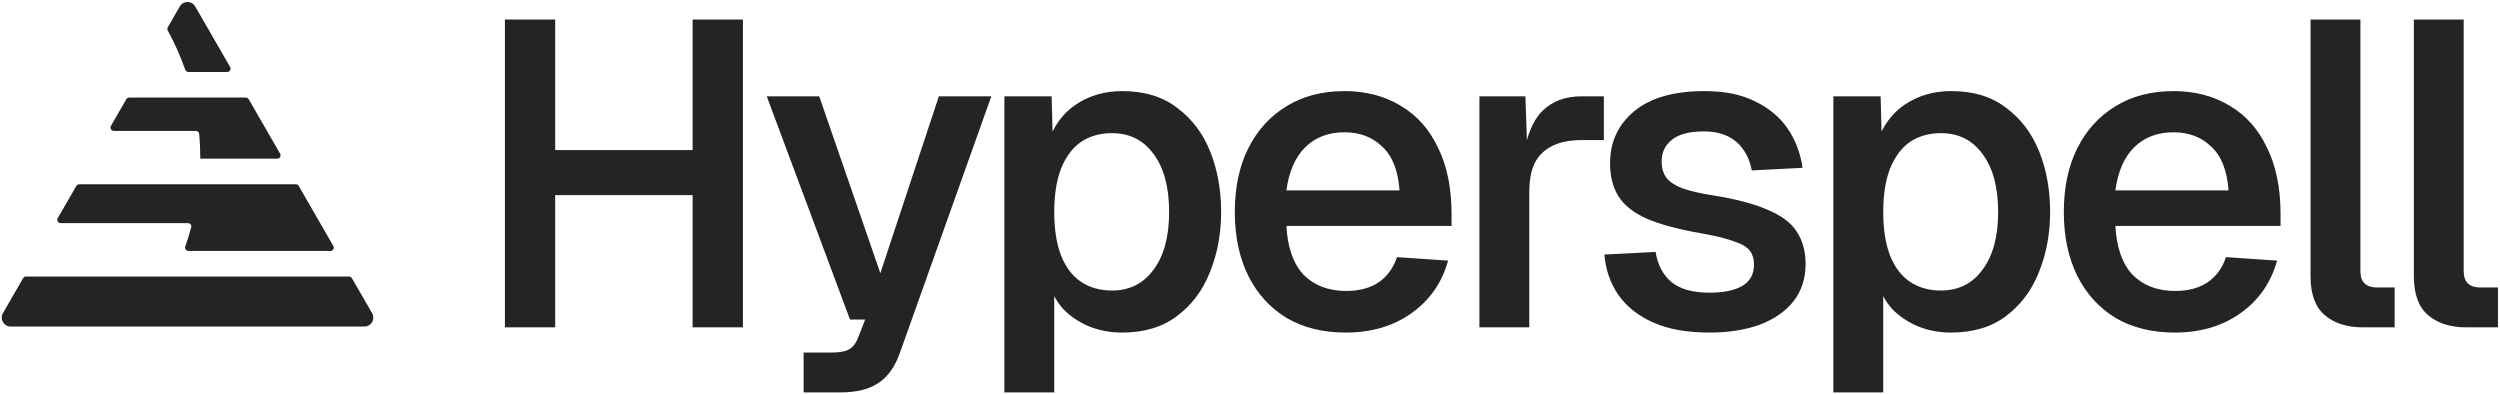
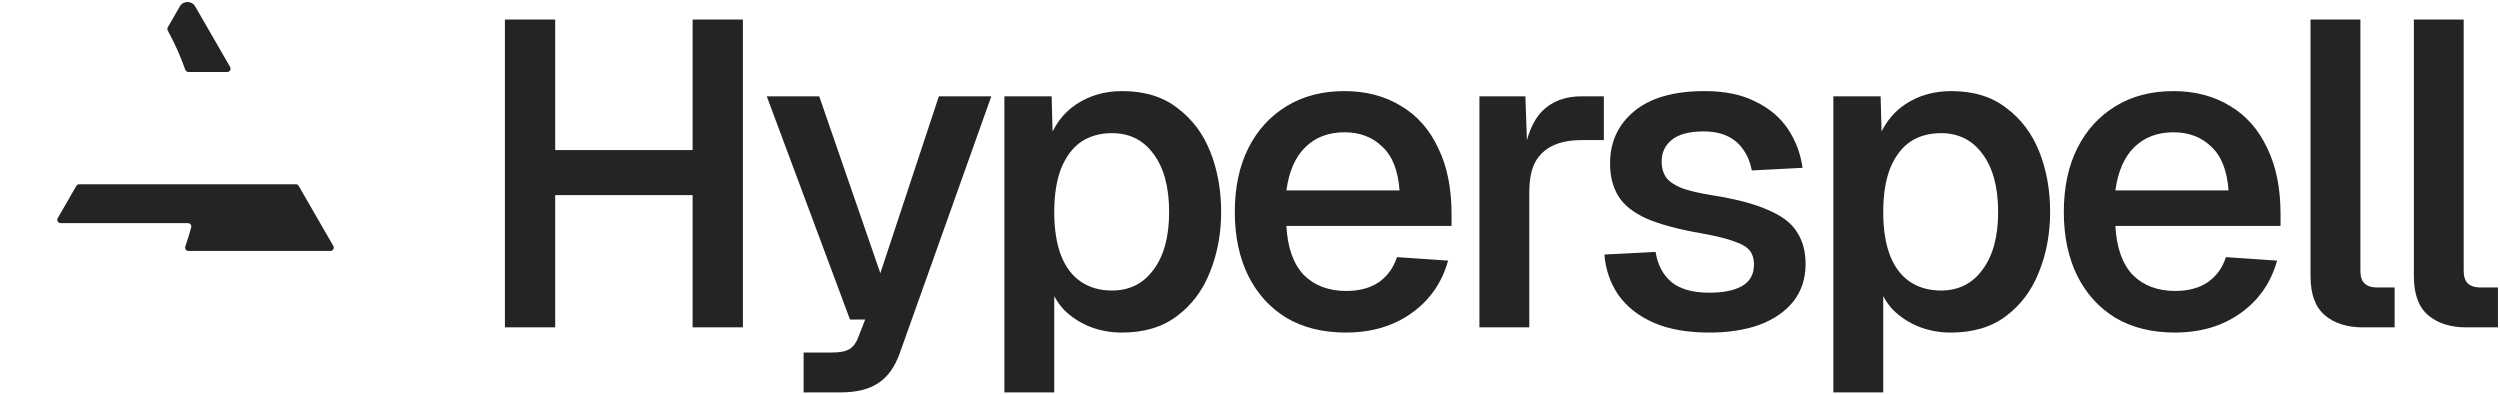
<svg xmlns="http://www.w3.org/2000/svg" width="577" height="91" viewBox="0 0 577 91" fill="none">
-   <path d="M85.881 72.284C86.451 73.271 86.094 74.437 85.258 75.008C84.936 75.229 84.543 75.361 84.103 75.361H32.376H2.453C0.873 75.361 -0.114 73.652 0.675 72.284L5.335 64.203C5.472 63.964 5.727 63.818 6.002 63.818H80.555C80.83 63.818 81.084 63.964 81.221 64.203L85.881 72.284Z" fill="#262323" />
  <path d="M76.931 56.764C77.227 57.277 76.857 57.918 76.265 57.918H43.498C42.961 57.918 42.589 57.383 42.767 56.877C43.276 55.428 43.732 53.955 44.133 52.46C44.263 51.976 43.895 51.505 43.394 51.505H13.99C13.397 51.505 13.027 50.864 13.323 50.351L17.613 42.912C17.75 42.673 18.004 42.526 18.279 42.526H68.277C68.552 42.526 68.806 42.673 68.944 42.912L76.931 56.764Z" fill="#262323" />
-   <path d="M64.654 35.473C64.949 35.986 64.579 36.627 63.987 36.627H46.356C46.285 36.627 46.228 36.569 46.228 36.498C46.228 34.613 46.142 32.748 45.976 30.906C45.941 30.512 45.609 30.214 45.214 30.214H26.267C25.675 30.214 25.305 29.573 25.601 29.06L29.151 22.903C29.288 22.665 29.543 22.518 29.818 22.518H56.739C57.014 22.518 57.268 22.665 57.405 22.903L64.654 35.473Z" fill="#262323" />
  <path d="M41.5 1.488C42.29 0.119 44.266 0.119 45.056 1.488L53.115 15.464C53.411 15.977 53.041 16.618 52.449 16.618H43.49C43.161 16.618 42.869 16.409 42.759 16.098C41.654 12.958 40.3 9.934 38.723 7.051C38.593 6.814 38.595 6.526 38.73 6.292L41.5 1.488Z" fill="#262323" />
  <path d="M116.533 75.555V4.516H128.139V38.635L122.636 34.633H165.26L159.857 38.635V4.516H171.463V75.555H159.857V41.036L165.26 45.039H122.636L128.139 41.036V75.555H116.533ZM185.474 90.564V81.359H192.078C193.879 81.359 195.213 81.092 196.08 80.558C196.947 80.025 197.614 79.124 198.081 77.857L199.682 73.754H196.18L176.969 22.226H189.076L203.184 63.049L216.691 22.226H228.798L207.686 81.459C206.552 84.66 204.918 86.962 202.783 88.362C200.649 89.83 197.714 90.564 193.979 90.564H185.474ZM231.813 90.564V22.226H242.719L243.019 33.632L241.818 33.032C243.152 29.097 245.32 26.128 248.322 24.127C251.39 22.059 254.959 21.025 259.028 21.025C264.164 21.025 268.399 22.326 271.735 24.928C275.136 27.462 277.671 30.831 279.339 35.033C281.006 39.235 281.84 43.871 281.84 48.941C281.84 53.944 280.973 58.579 279.239 62.848C277.571 67.051 275.036 70.419 271.635 72.954C268.299 75.489 264.064 76.756 258.928 76.756C256.259 76.756 253.758 76.289 251.423 75.355C249.156 74.421 247.188 73.121 245.52 71.453C243.919 69.719 242.785 67.684 242.118 65.35L243.319 64.249V90.564H231.813ZM256.626 67.051C260.695 67.051 263.897 65.45 266.232 62.248C268.633 59.046 269.834 54.611 269.834 48.941C269.834 43.204 268.633 38.735 266.232 35.533C263.897 32.332 260.695 30.731 256.626 30.731C253.891 30.731 251.524 31.398 249.522 32.732C247.588 34.066 246.054 36.1 244.92 38.835C243.853 41.57 243.319 44.939 243.319 48.941C243.319 52.943 243.853 56.311 244.92 59.046C245.987 61.714 247.521 63.716 249.522 65.05C251.524 66.384 253.891 67.051 256.626 67.051ZM310.608 76.756C305.338 76.756 300.769 75.622 296.9 73.354C293.098 71.02 290.163 67.784 288.095 63.649C286.027 59.447 284.993 54.544 284.993 48.941C284.993 43.271 286.027 38.368 288.095 34.233C290.163 30.097 293.098 26.862 296.9 24.527C300.702 22.193 305.171 21.025 310.307 21.025C315.243 21.025 319.579 22.159 323.314 24.427C327.05 26.629 329.918 29.864 331.92 34.133C333.99 38.335 335.02 43.438 335.02 49.441V52.143H296.9C297.167 57.145 298.501 60.914 300.902 63.449C303.37 65.917 306.639 67.151 310.708 67.151C313.709 67.151 316.211 66.484 318.212 65.15C320.213 63.749 321.614 61.815 322.414 59.346L334.22 60.147C332.82 65.216 330.02 69.252 325.816 72.254C321.614 75.255 316.544 76.756 310.608 76.756ZM296.9 43.938H323.014C322.681 39.336 321.347 35.967 319.012 33.832C316.744 31.631 313.843 30.531 310.307 30.531C306.639 30.531 303.637 31.665 301.302 33.933C298.968 36.2 297.5 39.536 296.9 43.938ZM341.45 75.555V22.226H352.06L352.56 36.634L351.56 36.434C352.29 31.431 353.76 27.829 355.96 25.628C358.23 23.36 361.26 22.226 365.06 22.226H370.17V32.332H365.06C362.4 32.332 360.16 32.765 358.36 33.632C356.56 34.5 355.19 35.8 354.26 37.535C353.39 39.269 352.96 41.57 352.96 44.438V75.555H341.45ZM394.52 76.756C389.38 76.756 385.08 75.989 381.61 74.455C378.14 72.921 375.44 70.786 373.5 68.051C371.64 65.316 370.57 62.215 370.3 58.746L382.11 58.146C382.58 61.081 383.78 63.382 385.71 65.05C387.71 66.717 390.65 67.551 394.52 67.551C397.72 67.551 400.22 67.051 402.02 66.05C403.89 64.983 404.82 63.315 404.82 61.047C404.82 59.78 404.52 58.746 403.92 57.946C403.32 57.079 402.12 56.345 400.32 55.745C398.58 55.077 396.02 54.444 392.61 53.843C387.28 52.91 383.08 51.776 380.01 50.442C376.94 49.041 374.77 47.307 373.5 45.239C372.24 43.171 371.6 40.67 371.6 37.735C371.6 32.799 373.44 28.796 377.11 25.728C380.84 22.593 386.28 21.025 393.41 21.025C398.08 21.025 401.99 21.826 405.12 23.427C408.32 24.961 410.82 27.062 412.63 29.73C414.43 32.398 415.56 35.4 416.03 38.735L404.32 39.336C403.99 37.535 403.35 35.967 402.42 34.633C401.49 33.232 400.25 32.165 398.72 31.431C397.18 30.697 395.35 30.331 393.21 30.331C389.95 30.331 387.51 30.964 385.91 32.232C384.31 33.499 383.51 35.167 383.51 37.234C383.51 38.769 383.88 40.036 384.61 41.036C385.34 41.97 386.54 42.771 388.21 43.438C389.88 44.038 392.15 44.572 395.02 45.039C400.55 45.906 404.89 47.04 408.02 48.441C411.22 49.775 413.46 51.476 414.73 53.543C416.06 55.544 416.73 58.012 416.73 60.947C416.73 64.283 415.79 67.151 413.93 69.552C412.06 71.887 409.46 73.688 406.12 74.955C402.79 76.156 398.92 76.756 394.52 76.756ZM423.14 90.564V22.226H434.05L434.35 33.632L433.15 33.032C434.48 29.097 436.65 26.128 439.65 24.127C442.72 22.059 446.29 21.025 450.36 21.025C455.5 21.025 459.73 22.326 463.07 24.928C466.47 27.462 469 30.831 470.67 35.033C472.34 39.235 473.17 43.871 473.17 48.941C473.17 53.944 472.3 58.579 470.57 62.848C468.9 67.051 466.37 70.419 462.97 72.954C459.63 75.489 455.4 76.756 450.26 76.756C447.59 76.756 445.09 76.289 442.76 75.355C440.49 74.421 438.52 73.121 436.85 71.453C435.25 69.719 434.12 67.684 433.45 65.35L434.65 64.249V90.564H423.14ZM447.96 67.051C452.03 67.051 455.23 65.45 457.56 62.248C459.96 59.046 461.17 54.611 461.17 48.941C461.17 43.204 459.96 38.735 457.56 35.533C455.23 32.332 452.03 30.731 447.96 30.731C445.22 30.731 442.86 31.398 440.85 32.732C438.92 34.066 437.39 36.1 436.25 38.835C435.18 41.57 434.65 44.939 434.65 48.941C434.65 52.943 435.18 56.311 436.25 59.046C437.32 61.714 438.85 63.716 440.85 65.05C442.86 66.384 445.22 67.051 447.96 67.051ZM501.94 76.756C496.67 76.756 492.1 75.622 488.23 73.354C484.43 71.02 481.49 67.784 479.43 63.649C477.36 59.447 476.33 54.544 476.33 48.941C476.33 43.271 477.36 38.368 479.43 34.233C481.49 30.097 484.43 26.862 488.23 24.527C492.03 22.193 496.5 21.025 501.64 21.025C506.57 21.025 510.91 22.159 514.65 24.427C518.38 26.629 521.25 29.864 523.25 34.133C525.32 38.335 526.35 43.438 526.35 49.441V52.143H488.23C488.5 57.145 489.83 60.914 492.23 63.449C494.7 65.917 497.97 67.151 502.04 67.151C505.04 67.151 507.54 66.484 509.54 65.15C511.54 63.749 512.95 61.815 513.75 59.346L525.55 60.147C524.15 65.216 521.35 69.252 517.15 72.254C512.95 75.255 507.88 76.756 501.94 76.756ZM488.23 43.938H514.35C514.01 39.336 512.68 35.967 510.34 33.832C508.08 31.631 505.17 30.531 501.64 30.531C497.97 30.531 494.97 31.665 492.63 33.933C490.3 36.2 488.83 39.536 488.23 43.938ZM545.38 75.555C541.71 75.555 538.77 74.622 536.57 72.754C534.37 70.886 533.27 67.885 533.27 63.749V4.516H544.78V62.548C544.78 63.882 545.11 64.85 545.78 65.45C546.45 66.05 547.38 66.35 548.58 66.35H552.68V75.555H545.38ZM569.22 75.555C565.55 75.555 562.62 74.622 560.42 72.754C558.22 70.886 557.12 67.885 557.12 63.749V4.516H568.62V62.548C568.62 63.882 568.96 64.85 569.62 65.45C570.29 66.05 571.22 66.35 572.42 66.35H576.53V75.555H569.22Z" fill="#262323" />
</svg>